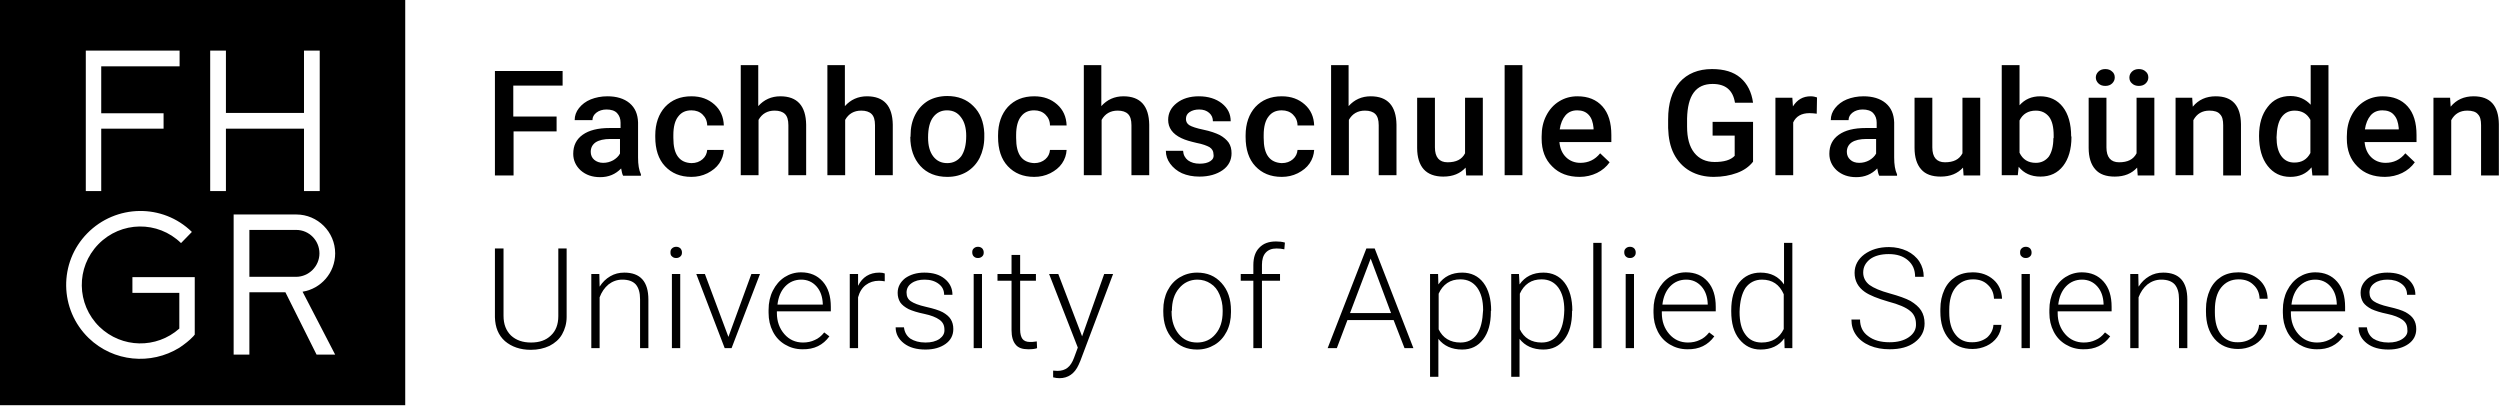
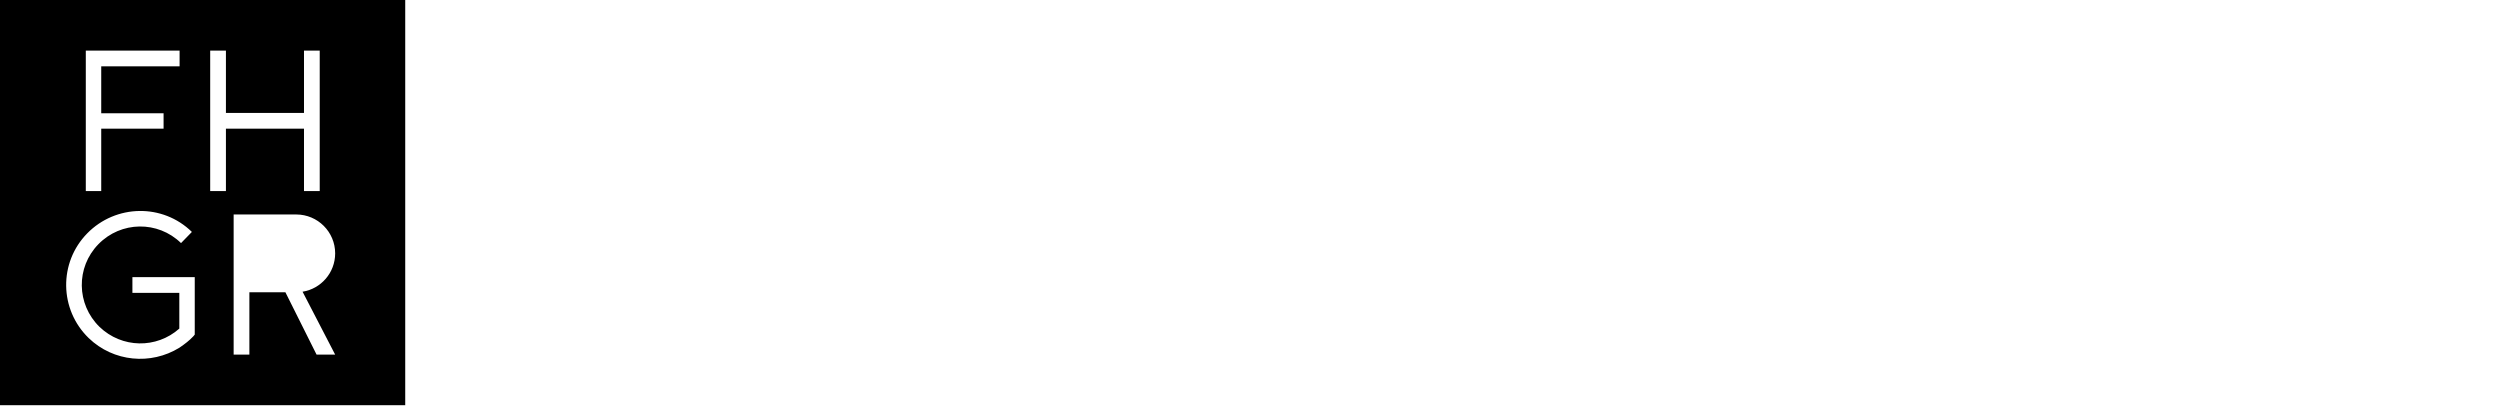
<svg xmlns="http://www.w3.org/2000/svg" width="197px" height="32px" viewBox="0 0 197 32" version="1.1">
  <title>fhgr-logo</title>
  <desc>Created with Sketch.</desc>
  <g id="Page-1" stroke="none" stroke-width="1" fill="none" fill-rule="evenodd">
    <g id="Artboard" transform="translate(-739, -855)" fill="#000000" fill-rule="nonzero">
      <g id="fhgr-logo" transform="translate(739, 855)">
        <g id="Group" transform="translate(39, 5)">
-           <path d="M150.315,21.704 C150.021,21.903 149.659,21.991 149.207,21.991 C148.71,21.991 148.326,21.881 148.009,21.681 C147.715,21.46 147.557,21.173 147.512,20.796 L146.856,20.796 C146.856,21.305 147.082,21.726 147.512,22.058 C147.941,22.389 148.506,22.544 149.207,22.544 C149.863,22.544 150.383,22.389 150.789,22.102 C151.196,21.814 151.4,21.416 151.4,20.929 C151.4,20.619 151.332,20.376 151.196,20.155 C151.061,19.934 150.835,19.757 150.563,19.602 C150.27,19.447 149.84,19.314 149.252,19.181 C148.665,19.049 148.28,18.894 148.054,18.739 C147.828,18.584 147.715,18.363 147.715,18.053 C147.715,17.743 147.851,17.5 148.1,17.323 C148.371,17.124 148.71,17.035 149.139,17.035 C149.591,17.035 149.953,17.146 150.247,17.367 C150.541,17.588 150.676,17.876 150.676,18.23 L151.332,18.23 C151.332,17.721 151.128,17.301 150.722,16.969 C150.315,16.637 149.795,16.482 149.117,16.482 C148.506,16.482 148.009,16.637 147.602,16.925 C147.218,17.235 147.015,17.611 147.015,18.075 C147.015,18.363 147.082,18.606 147.218,18.827 C147.354,19.027 147.58,19.204 147.874,19.358 C148.167,19.491 148.574,19.624 149.117,19.735 C149.637,19.845 150.043,20 150.315,20.199 C150.586,20.398 150.699,20.642 150.699,20.973 C150.744,21.261 150.609,21.504 150.315,21.704 L150.315,21.704 Z M144.641,17.566 C144.958,17.92 145.116,18.385 145.138,18.938 L145.138,19.004 L141.567,19.004 C141.635,18.407 141.838,17.92 142.177,17.566 C142.516,17.212 142.946,17.035 143.443,17.035 C143.918,17.035 144.325,17.212 144.641,17.566 L144.641,17.566 Z M145.658,21.504 L145.252,21.195 C145.025,21.482 144.777,21.681 144.506,21.792 C144.234,21.925 143.918,21.991 143.579,21.991 C142.991,21.991 142.494,21.77 142.11,21.327 C141.725,20.885 141.522,20.332 141.522,19.668 L141.522,19.535 L145.794,19.535 L145.794,19.181 C145.794,18.341 145.591,17.677 145.161,17.19 C144.732,16.704 144.167,16.46 143.443,16.46 C142.969,16.46 142.539,16.593 142.155,16.836 C141.748,17.102 141.454,17.456 141.228,17.898 C141.002,18.341 140.889,18.85 140.889,19.425 L140.889,19.646 C140.889,20.199 141.002,20.686 141.228,21.128 C141.454,21.571 141.771,21.903 142.177,22.146 C142.584,22.389 143.036,22.522 143.556,22.522 C144.46,22.544 145.161,22.19 145.658,21.504 L145.658,21.504 Z M136.029,21.372 C135.69,20.951 135.532,20.376 135.532,19.624 L135.532,19.425 C135.532,18.673 135.69,18.075 136.029,17.655 C136.368,17.235 136.82,17.013 137.408,17.013 C137.883,17.013 138.267,17.146 138.561,17.434 C138.877,17.721 139.035,18.075 139.058,18.54 L139.691,18.54 C139.668,17.92 139.442,17.412 139.013,17.035 C138.583,16.659 138.041,16.46 137.385,16.46 C136.866,16.46 136.413,16.571 136.029,16.814 C135.645,17.058 135.351,17.389 135.148,17.832 C134.944,18.274 134.831,18.783 134.831,19.358 L134.831,19.558 C134.831,20.465 135.057,21.173 135.509,21.704 C135.961,22.235 136.594,22.5 137.363,22.5 C137.77,22.5 138.131,22.412 138.47,22.257 C138.809,22.102 139.103,21.858 139.307,21.571 C139.51,21.283 139.623,20.951 139.646,20.597 L139.013,20.597 C138.99,20.996 138.809,21.327 138.516,21.593 C138.199,21.836 137.815,21.969 137.363,21.969 C136.82,21.991 136.368,21.792 136.029,21.372 L136.029,21.372 Z M128.864,16.593 L128.864,22.434 L129.519,22.434 L129.519,18.429 C129.678,18.009 129.904,17.677 130.22,17.412 C130.536,17.168 130.898,17.035 131.305,17.035 C131.802,17.035 132.141,17.168 132.367,17.412 C132.593,17.677 132.706,18.053 132.706,18.584 L132.706,22.434 L133.362,22.434 L133.362,18.606 C133.362,17.898 133.204,17.367 132.887,17.013 C132.571,16.659 132.096,16.482 131.463,16.482 C131.056,16.482 130.695,16.571 130.356,16.77 C130.017,16.969 129.745,17.235 129.519,17.588 L129.497,16.593 L128.864,16.593 Z M126.264,17.566 C126.581,17.92 126.739,18.385 126.762,18.938 L126.762,19.004 L123.19,19.004 C123.258,18.407 123.462,17.92 123.801,17.566 C124.14,17.212 124.569,17.035 125.066,17.035 C125.541,17.035 125.948,17.212 126.264,17.566 L126.264,17.566 Z M127.282,21.504 L126.875,21.195 C126.649,21.482 126.4,21.681 126.129,21.792 C125.858,21.925 125.541,21.991 125.202,21.991 C124.614,21.991 124.117,21.77 123.733,21.327 C123.348,20.885 123.145,20.332 123.145,19.668 L123.145,19.535 L127.395,19.535 L127.395,19.181 C127.395,18.341 127.191,17.677 126.762,17.19 C126.332,16.704 125.767,16.46 125.044,16.46 C124.569,16.46 124.14,16.593 123.755,16.836 C123.348,17.102 123.055,17.456 122.829,17.898 C122.603,18.341 122.49,18.85 122.49,19.425 L122.49,19.646 C122.49,20.199 122.603,20.686 122.829,21.128 C123.055,21.571 123.371,21.903 123.778,22.146 C124.185,22.389 124.637,22.522 125.157,22.522 C126.084,22.544 126.784,22.19 127.282,21.504 L127.282,21.504 Z M120.297,15.199 C120.387,15.288 120.478,15.332 120.636,15.332 C120.772,15.332 120.885,15.288 120.975,15.199 C121.066,15.111 121.088,15.022 121.088,14.889 C121.088,14.757 121.043,14.668 120.975,14.58 C120.885,14.491 120.772,14.447 120.636,14.447 C120.5,14.447 120.387,14.491 120.297,14.58 C120.207,14.668 120.184,14.757 120.184,14.889 C120.184,15.022 120.207,15.133 120.297,15.199 L120.297,15.199 Z M120.953,16.593 L120.297,16.593 L120.297,22.434 L120.953,22.434 L120.953,16.593 Z M115.098,21.372 C114.759,20.951 114.601,20.376 114.601,19.624 L114.601,19.425 C114.601,18.673 114.759,18.075 115.098,17.655 C115.437,17.235 115.889,17.013 116.477,17.013 C116.952,17.013 117.336,17.146 117.63,17.434 C117.946,17.721 118.104,18.075 118.127,18.54 L118.76,18.54 C118.737,17.92 118.511,17.412 118.082,17.035 C117.652,16.659 117.11,16.46 116.454,16.46 C115.934,16.46 115.482,16.571 115.098,16.814 C114.714,17.058 114.42,17.389 114.217,17.832 C114.013,18.274 113.9,18.783 113.9,19.358 L113.9,19.558 C113.9,20.465 114.126,21.173 114.578,21.704 C115.03,22.235 115.663,22.5 116.432,22.5 C116.839,22.5 117.2,22.412 117.539,22.257 C117.878,22.102 118.172,21.858 118.376,21.571 C118.579,21.283 118.692,20.951 118.715,20.597 L118.082,20.597 C118.059,20.996 117.878,21.327 117.585,21.593 C117.268,21.836 116.884,21.969 116.432,21.969 C115.889,21.991 115.415,21.792 115.098,21.372 L115.098,21.372 Z M111.414,21.571 C111.029,21.836 110.532,21.969 109.899,21.969 C109.199,21.969 108.633,21.814 108.204,21.482 C107.775,21.173 107.571,20.73 107.571,20.177 L106.893,20.177 C106.893,20.642 107.006,21.04 107.255,21.394 C107.503,21.748 107.865,22.035 108.34,22.235 C108.814,22.434 109.334,22.522 109.899,22.522 C110.736,22.522 111.391,22.345 111.888,21.969 C112.386,21.593 112.657,21.106 112.657,20.487 C112.657,20.088 112.567,19.757 112.386,19.469 C112.205,19.181 111.911,18.938 111.549,18.717 C111.188,18.518 110.623,18.319 109.899,18.119 C109.176,17.92 108.656,17.699 108.317,17.456 C108.001,17.212 107.82,16.881 107.82,16.482 C107.82,16.04 108.001,15.708 108.362,15.42 C108.724,15.155 109.221,15.022 109.831,15.022 C110.464,15.022 110.962,15.177 111.346,15.509 C111.73,15.841 111.911,16.261 111.911,16.814 L112.589,16.814 C112.589,16.372 112.476,15.973 112.25,15.619 C112.024,15.265 111.685,14.978 111.278,14.779 C110.849,14.58 110.374,14.469 109.854,14.469 C109.063,14.469 108.43,14.668 107.91,15.044 C107.413,15.42 107.142,15.907 107.142,16.504 C107.142,17.124 107.413,17.633 107.955,18.009 C108.34,18.274 108.95,18.518 109.786,18.761 C110.623,18.982 111.188,19.226 111.504,19.491 C111.821,19.735 111.979,20.088 111.979,20.531 C112.001,20.951 111.798,21.305 111.414,21.571 L111.414,21.571 Z M98.552,17.677 C98.869,17.257 99.298,17.035 99.841,17.035 C100.654,17.035 101.219,17.412 101.559,18.186 L101.559,20.929 C101.219,21.637 100.632,21.991 99.818,21.991 C99.253,21.991 98.823,21.77 98.53,21.35 C98.213,20.929 98.078,20.332 98.078,19.58 C98.1,18.739 98.258,18.119 98.552,17.677 L98.552,17.677 Z M97.422,19.535 C97.422,20.465 97.625,21.195 98.055,21.726 C98.484,22.257 99.027,22.544 99.728,22.544 C100.541,22.544 101.174,22.257 101.604,21.659 L101.626,22.434 L102.237,22.434 L102.237,14.137 L101.581,14.137 L101.581,17.412 C101.152,16.792 100.541,16.482 99.728,16.482 C99.027,16.482 98.462,16.748 98.032,17.279 C97.625,17.81 97.422,18.54 97.422,19.447 L97.422,19.535 L97.422,19.535 Z M95.071,17.566 C95.388,17.92 95.546,18.385 95.569,18.938 L95.569,19.004 L91.997,19.004 C92.065,18.407 92.268,17.92 92.607,17.566 C92.946,17.212 93.376,17.035 93.873,17.035 C94.348,17.035 94.755,17.212 95.071,17.566 L95.071,17.566 Z M96.088,21.504 L95.682,21.195 C95.456,21.482 95.207,21.681 94.936,21.792 C94.664,21.925 94.348,21.991 94.009,21.991 C93.421,21.991 92.924,21.77 92.54,21.327 C92.155,20.885 91.952,20.332 91.952,19.668 L91.952,19.535 L96.201,19.535 L96.201,19.181 C96.201,18.341 95.998,17.677 95.569,17.19 C95.139,16.704 94.574,16.46 93.851,16.46 C93.376,16.46 92.946,16.593 92.562,16.836 C92.155,17.102 91.862,17.456 91.635,17.898 C91.409,18.341 91.296,18.85 91.296,19.425 L91.296,19.646 C91.296,20.199 91.409,20.686 91.635,21.128 C91.862,21.571 92.178,21.903 92.585,22.146 C92.992,22.389 93.444,22.522 93.964,22.522 C94.89,22.544 95.591,22.19 96.088,21.504 L96.088,21.504 Z M89.104,15.199 C89.194,15.288 89.285,15.332 89.443,15.332 C89.601,15.332 89.692,15.288 89.782,15.199 C89.872,15.111 89.895,15.022 89.895,14.889 C89.895,14.757 89.85,14.668 89.782,14.58 C89.692,14.491 89.579,14.447 89.443,14.447 C89.307,14.447 89.194,14.491 89.104,14.58 C89.013,14.668 88.991,14.757 88.991,14.889 C88.991,15.022 89.036,15.133 89.104,15.199 L89.104,15.199 Z M89.759,16.593 L89.104,16.593 L89.104,22.434 L89.759,22.434 L89.759,16.593 Z M87.205,14.137 L86.55,14.137 L86.55,22.434 L87.205,22.434 L87.205,14.137 Z M83.769,21.35 C83.453,21.792 83.023,21.991 82.481,21.991 C82.074,21.991 81.735,21.903 81.441,21.726 C81.147,21.549 80.921,21.283 80.763,20.951 L80.763,18.142 C80.921,17.788 81.147,17.5 81.441,17.301 C81.735,17.102 82.074,17.013 82.481,17.013 C83.046,17.013 83.476,17.235 83.792,17.655 C84.108,18.097 84.267,18.673 84.267,19.425 C84.244,20.288 84.086,20.907 83.769,21.35 L83.769,21.35 Z M84.9,19.491 C84.9,18.562 84.696,17.81 84.289,17.279 C83.882,16.748 83.317,16.482 82.617,16.482 C81.803,16.482 81.17,16.792 80.74,17.412 L80.695,16.593 L80.085,16.593 L80.085,24.69 L80.74,24.69 L80.74,21.704 C81.17,22.257 81.803,22.544 82.617,22.544 C83.317,22.544 83.86,22.279 84.267,21.748 C84.674,21.217 84.877,20.487 84.877,19.58 L84.877,19.491 L84.9,19.491 Z M77.373,21.35 C77.056,21.792 76.627,21.991 76.084,21.991 C75.677,21.991 75.338,21.903 75.044,21.726 C74.751,21.549 74.524,21.283 74.366,20.951 L74.366,18.142 C74.524,17.788 74.751,17.5 75.044,17.301 C75.338,17.102 75.677,17.013 76.084,17.013 C76.649,17.013 77.079,17.235 77.395,17.655 C77.712,18.097 77.87,18.673 77.87,19.425 C77.825,20.288 77.689,20.907 77.373,21.35 L77.373,21.35 Z M78.503,19.491 C78.503,18.562 78.299,17.81 77.892,17.279 C77.486,16.748 76.92,16.482 76.22,16.482 C75.406,16.482 74.773,16.792 74.344,17.412 L74.321,16.593 L73.688,16.593 L73.688,24.69 L74.344,24.69 L74.344,21.704 C74.773,22.257 75.406,22.544 76.22,22.544 C76.92,22.544 77.463,22.279 77.87,21.748 C78.277,21.217 78.48,20.487 78.48,19.58 L78.48,19.491 L78.503,19.491 Z M69.009,15.376 L70.614,19.668 L67.382,19.668 L69.009,15.376 Z M71.676,22.434 L72.377,22.434 L69.326,14.58 L68.67,14.58 L65.619,22.434 L66.342,22.434 L67.178,20.221 L70.817,20.221 L71.676,22.434 Z M60.442,22.434 L60.442,17.124 L61.866,17.124 L61.866,16.593 L60.442,16.593 L60.442,15.863 C60.442,15.465 60.533,15.133 60.736,14.912 C60.94,14.69 61.211,14.58 61.595,14.58 C61.821,14.58 62.002,14.602 62.205,14.646 L62.251,14.115 C62.025,14.049 61.799,14.027 61.55,14.027 C60.985,14.027 60.555,14.181 60.239,14.513 C59.922,14.823 59.764,15.288 59.764,15.885 L59.764,16.593 L58.77,16.593 L58.77,17.124 L59.764,17.124 L59.764,22.434 L60.442,22.434 Z M53.345,19.491 C53.345,18.761 53.526,18.164 53.91,17.721 C54.272,17.279 54.769,17.035 55.357,17.035 C55.741,17.035 56.102,17.146 56.396,17.345 C56.713,17.544 56.939,17.832 57.097,18.208 C57.255,18.584 57.346,18.982 57.346,19.425 L57.346,19.558 C57.346,20.288 57.165,20.885 56.781,21.327 C56.419,21.77 55.922,21.991 55.334,21.991 C54.724,21.991 54.249,21.77 53.887,21.327 C53.526,20.885 53.322,20.31 53.322,19.602 L53.322,19.491 L53.345,19.491 Z M52.667,19.558 C52.667,20.465 52.915,21.173 53.413,21.726 C53.91,22.279 54.543,22.544 55.334,22.544 C55.854,22.544 56.306,22.412 56.713,22.168 C57.12,21.925 57.436,21.571 57.662,21.128 C57.888,20.686 58.001,20.177 58.001,19.602 L58.001,19.469 C58.001,18.562 57.753,17.854 57.255,17.301 C56.758,16.748 56.125,16.482 55.334,16.482 C54.814,16.482 54.362,16.615 53.955,16.858 C53.548,17.102 53.232,17.456 53.006,17.898 C52.78,18.341 52.667,18.85 52.667,19.425 L52.667,19.558 Z M44.394,16.593 L43.67,16.593 L45.931,22.389 L45.637,23.186 C45.501,23.562 45.32,23.827 45.117,23.982 C44.914,24.137 44.665,24.226 44.326,24.226 L43.987,24.204 L43.987,24.735 C44.168,24.779 44.326,24.801 44.484,24.801 C45.162,24.801 45.682,24.447 45.999,23.739 L46.134,23.429 L48.711,16.593 L48.01,16.593 L46.27,21.504 L44.394,16.593 Z M40.709,15.088 L40.709,16.593 L39.602,16.593 L39.602,17.124 L40.709,17.124 L40.709,21.018 C40.709,21.527 40.822,21.903 41.026,22.146 C41.229,22.412 41.568,22.522 42.02,22.522 C42.314,22.522 42.563,22.5 42.721,22.434 L42.698,21.903 C42.45,21.947 42.269,21.947 42.156,21.947 C41.885,21.947 41.681,21.858 41.568,21.704 C41.455,21.549 41.387,21.305 41.387,20.973 L41.387,17.124 L42.631,17.124 L42.631,16.593 L41.387,16.593 L41.387,15.088 L40.709,15.088 Z M37.726,15.199 C37.816,15.288 37.906,15.332 38.065,15.332 C38.2,15.332 38.313,15.288 38.404,15.199 C38.494,15.111 38.517,15.022 38.517,14.889 C38.517,14.757 38.472,14.668 38.404,14.58 C38.313,14.491 38.2,14.447 38.065,14.447 C37.929,14.447 37.816,14.491 37.726,14.58 C37.635,14.668 37.613,14.757 37.613,14.889 C37.613,15.022 37.658,15.133 37.726,15.199 L37.726,15.199 Z M38.381,16.593 L37.726,16.593 L37.726,22.434 L38.381,22.434 L38.381,16.593 Z M35.036,21.704 C34.742,21.903 34.38,21.991 33.928,21.991 C33.431,21.991 33.047,21.881 32.73,21.681 C32.436,21.46 32.278,21.173 32.233,20.796 L31.577,20.796 C31.577,21.305 31.803,21.726 32.233,22.058 C32.662,22.389 33.227,22.544 33.928,22.544 C34.584,22.544 35.104,22.389 35.51,22.102 C35.917,21.814 36.121,21.416 36.121,20.929 C36.121,20.619 36.053,20.376 35.917,20.155 C35.782,19.934 35.556,19.757 35.284,19.602 C34.991,19.447 34.561,19.314 33.973,19.181 C33.386,19.049 33.001,18.894 32.775,18.739 C32.549,18.584 32.436,18.363 32.436,18.053 C32.436,17.743 32.572,17.5 32.821,17.323 C33.092,17.124 33.431,17.035 33.86,17.035 C34.312,17.035 34.674,17.146 34.968,17.367 C35.262,17.588 35.397,17.876 35.397,18.23 L36.053,18.23 C36.053,17.721 35.849,17.301 35.443,16.969 C35.036,16.637 34.516,16.482 33.838,16.482 C33.227,16.482 32.73,16.637 32.323,16.925 C31.939,17.235 31.736,17.611 31.736,18.075 C31.736,18.363 31.803,18.606 31.939,18.827 C32.075,19.027 32.301,19.204 32.595,19.358 C32.888,19.491 33.295,19.624 33.838,19.735 C34.358,19.845 34.765,20 35.036,20.199 C35.307,20.398 35.42,20.642 35.42,20.973 C35.443,21.261 35.307,21.504 35.036,21.704 L35.036,21.704 Z M30.718,16.549 C30.605,16.504 30.47,16.482 30.289,16.482 C29.52,16.482 28.955,16.836 28.616,17.522 L28.616,16.593 L27.961,16.593 L27.961,22.434 L28.616,22.434 L28.616,18.429 C28.729,18.009 28.933,17.677 29.227,17.456 C29.52,17.235 29.86,17.124 30.266,17.124 C30.425,17.124 30.583,17.146 30.718,17.168 L30.718,16.549 Z M25.339,17.566 C25.655,17.92 25.813,18.385 25.836,18.938 L25.836,19.004 L22.265,19.004 C22.332,18.407 22.536,17.92 22.875,17.566 C23.214,17.212 23.643,17.035 24.141,17.035 C24.615,17.035 25.022,17.212 25.339,17.566 L25.339,17.566 Z M26.356,21.504 L25.949,21.195 C25.723,21.482 25.474,21.681 25.203,21.792 C24.932,21.925 24.615,21.991 24.276,21.991 C23.689,21.991 23.191,21.77 22.807,21.327 C22.423,20.885 22.219,20.332 22.219,19.668 L22.219,19.535 L26.469,19.535 L26.469,19.181 C26.469,18.341 26.266,17.677 25.836,17.19 C25.407,16.704 24.841,16.46 24.118,16.46 C23.643,16.46 23.214,16.593 22.83,16.836 C22.423,17.102 22.129,17.456 21.903,17.898 C21.677,18.341 21.564,18.85 21.564,19.425 L21.564,19.646 C21.564,20.199 21.677,20.686 21.903,21.128 C22.129,21.571 22.445,21.903 22.852,22.146 C23.259,22.389 23.711,22.522 24.231,22.522 C25.158,22.544 25.859,22.19 26.356,21.504 L26.356,21.504 Z M16.546,16.593 L15.868,16.593 L18.106,22.434 L18.648,22.434 L20.886,16.593 L20.208,16.593 L18.399,21.549 L16.546,16.593 Z M13.946,15.199 C14.037,15.288 14.127,15.332 14.286,15.332 C14.421,15.332 14.534,15.288 14.625,15.199 C14.715,15.111 14.738,15.022 14.738,14.889 C14.738,14.757 14.692,14.668 14.625,14.58 C14.534,14.491 14.421,14.447 14.286,14.447 C14.15,14.447 14.037,14.491 13.946,14.58 C13.856,14.668 13.833,14.757 13.833,14.889 C13.833,15.022 13.856,15.133 13.946,15.199 L13.946,15.199 Z M14.602,16.593 L13.946,16.593 L13.946,22.434 L14.602,22.434 L14.602,16.593 Z M7.595,16.593 L7.595,22.434 L8.25,22.434 L8.25,18.429 C8.409,18.009 8.635,17.677 8.951,17.412 C9.268,17.168 9.629,17.035 10.036,17.035 C10.533,17.035 10.872,17.168 11.098,17.412 C11.324,17.677 11.437,18.053 11.437,18.584 L11.437,22.434 L12.093,22.434 L12.093,18.606 C12.093,17.898 11.935,17.367 11.618,17.013 C11.302,16.659 10.827,16.482 10.194,16.482 C9.787,16.482 9.426,16.571 9.087,16.77 C8.748,16.969 8.476,17.235 8.25,17.588 L8.228,16.593 L7.595,16.593 Z M4.995,14.58 L4.995,19.912 C4.995,20.575 4.792,21.084 4.408,21.438 C4.023,21.814 3.504,21.991 2.848,21.991 C2.193,21.991 1.673,21.814 1.266,21.438 C0.882,21.062 0.678,20.553 0.678,19.889 L0.678,14.58 L0,14.58 L0,20 C0.023,20.796 0.271,21.416 0.791,21.881 C1.311,22.323 1.989,22.566 2.825,22.566 C3.391,22.566 3.865,22.456 4.295,22.257 C4.724,22.035 5.063,21.748 5.289,21.35 C5.515,20.951 5.651,20.487 5.651,19.978 L5.651,14.58 L4.995,14.58 Z" id="Shape" />
-           <path d="M152.756,2.699 L152.756,8.805 L154.157,8.805 L154.157,4.469 C154.429,3.96 154.858,3.717 155.423,3.717 C155.807,3.717 156.101,3.805 156.26,4.004 C156.44,4.181 156.508,4.469 156.508,4.867 L156.508,8.827 L157.91,8.827 L157.91,4.779 C157.887,3.319 157.231,2.588 155.92,2.588 C155.175,2.588 154.564,2.854 154.112,3.407 L154.067,2.699 L152.756,2.699 Z M149.637,4.049 C149.863,4.292 149.976,4.624 150.021,5.088 L150.021,5.199 L147.354,5.199 C147.421,4.735 147.58,4.358 147.806,4.093 C148.032,3.827 148.348,3.695 148.732,3.695 C149.117,3.695 149.433,3.805 149.637,4.049 L149.637,4.049 Z M150.292,8.628 C150.699,8.429 151.038,8.142 151.287,7.788 L150.541,7.08 C150.134,7.588 149.614,7.832 148.981,7.832 C148.529,7.832 148.145,7.677 147.851,7.389 C147.557,7.102 147.376,6.704 147.331,6.195 L151.422,6.195 L151.422,5.642 C151.422,4.668 151.196,3.916 150.722,3.385 C150.247,2.854 149.591,2.588 148.755,2.588 C148.213,2.588 147.738,2.721 147.308,2.987 C146.879,3.252 146.54,3.628 146.291,4.115 C146.043,4.602 145.93,5.133 145.93,5.752 L145.93,5.929 C145.93,6.836 146.201,7.566 146.766,8.119 C147.308,8.673 148.032,8.938 148.936,8.938 C149.411,8.938 149.885,8.827 150.292,8.628 L150.292,8.628 Z M140.776,4.248 C141.025,3.894 141.364,3.717 141.816,3.717 C142.381,3.717 142.81,3.96 143.059,4.447 L143.059,7.058 C142.788,7.566 142.381,7.81 141.793,7.81 C141.341,7.81 141.002,7.633 140.753,7.279 C140.505,6.925 140.392,6.438 140.392,5.819 C140.414,5.133 140.527,4.602 140.776,4.248 L140.776,4.248 Z M139.691,8.075 C140.143,8.65 140.731,8.938 141.477,8.938 C142.177,8.938 142.742,8.695 143.149,8.186 L143.217,8.827 L144.483,8.827 L144.483,0.133 L143.082,0.133 L143.082,3.252 C142.675,2.81 142.132,2.566 141.477,2.566 C140.731,2.566 140.12,2.854 139.691,3.429 C139.239,4.004 139.013,4.757 139.013,5.708 C139.013,6.704 139.239,7.5 139.691,8.075 L139.691,8.075 Z M132.435,2.699 L132.435,8.805 L133.837,8.805 L133.837,4.469 C134.108,3.96 134.537,3.717 135.102,3.717 C135.487,3.717 135.781,3.805 135.939,4.004 C136.12,4.181 136.187,4.469 136.187,4.867 L136.187,8.827 L137.589,8.827 L137.589,4.779 C137.566,3.319 136.911,2.588 135.6,2.588 C134.854,2.588 134.243,2.854 133.791,3.407 L133.746,2.699 L132.435,2.699 Z M128.999,1.571 C129.135,1.704 129.316,1.77 129.542,1.77 C129.768,1.77 129.949,1.704 130.084,1.571 C130.22,1.438 130.288,1.283 130.288,1.106 C130.288,0.907 130.22,0.752 130.084,0.642 C129.949,0.509 129.768,0.442 129.542,0.442 C129.316,0.442 129.135,0.509 128.999,0.642 C128.864,0.774 128.796,0.929 128.796,1.106 C128.796,1.305 128.864,1.46 128.999,1.571 L128.999,1.571 Z M126.355,1.571 C126.49,1.704 126.671,1.77 126.897,1.77 C127.123,1.77 127.304,1.704 127.44,1.571 C127.575,1.438 127.643,1.283 127.643,1.106 C127.643,0.907 127.575,0.752 127.44,0.642 C127.304,0.509 127.123,0.442 126.897,0.442 C126.671,0.442 126.49,0.509 126.355,0.642 C126.219,0.774 126.151,0.929 126.151,1.106 C126.151,1.283 126.219,1.438 126.355,1.571 L126.355,1.571 Z M129.452,8.827 L130.763,8.827 L130.763,2.699 L129.361,2.699 L129.361,7.08 C129.112,7.566 128.66,7.788 127.982,7.788 C127.327,7.788 126.988,7.389 126.988,6.615 L126.988,2.699 L125.586,2.699 L125.586,6.659 C125.586,7.389 125.767,7.965 126.106,8.341 C126.445,8.739 126.965,8.916 127.643,8.916 C128.412,8.916 128.977,8.673 129.406,8.208 L129.452,8.827 Z M122.806,5.885 C122.806,6.527 122.67,7.013 122.444,7.345 C122.196,7.655 121.857,7.832 121.427,7.832 C120.817,7.832 120.387,7.566 120.139,7.035 L120.139,4.491 C120.387,3.982 120.817,3.717 121.427,3.717 C121.879,3.717 122.218,3.894 122.467,4.204 C122.716,4.535 122.829,5.022 122.829,5.686 L122.829,5.885 L122.806,5.885 Z M124.207,5.752 C124.207,4.757 123.981,3.982 123.552,3.429 C123.122,2.876 122.512,2.588 121.766,2.588 C121.088,2.588 120.546,2.832 120.139,3.296 L120.139,0.133 L118.737,0.133 L118.737,8.805 L120.003,8.805 L120.071,8.142 C120.478,8.65 121.043,8.916 121.789,8.916 C122.557,8.916 123.145,8.628 123.575,8.075 C124.004,7.522 124.23,6.748 124.23,5.819 L124.23,5.752 L124.207,5.752 Z M115.731,8.827 L117.042,8.827 L117.042,2.699 L115.641,2.699 L115.641,7.08 C115.392,7.566 114.94,7.788 114.262,7.788 C113.606,7.788 113.267,7.389 113.267,6.615 L113.267,2.699 L111.866,2.699 L111.866,6.659 C111.866,7.389 112.047,7.965 112.386,8.341 C112.725,8.739 113.245,8.916 113.923,8.916 C114.691,8.916 115.256,8.673 115.686,8.208 L115.731,8.827 Z M106.803,7.588 C106.622,7.434 106.531,7.212 106.531,6.969 C106.531,6.637 106.667,6.394 106.916,6.217 C107.187,6.04 107.571,5.951 108.091,5.951 L108.837,5.951 L108.837,7.102 C108.724,7.323 108.52,7.5 108.294,7.633 C108.046,7.765 107.797,7.832 107.503,7.832 C107.209,7.832 106.961,7.743 106.803,7.588 L106.803,7.588 Z M110.487,8.827 L110.487,8.739 C110.329,8.407 110.261,7.965 110.261,7.412 L110.261,4.646 C110.238,4.004 110.035,3.496 109.583,3.119 C109.153,2.765 108.566,2.588 107.842,2.588 C107.368,2.588 106.916,2.677 106.531,2.832 C106.147,2.987 105.831,3.23 105.605,3.518 C105.379,3.805 105.266,4.115 105.266,4.469 L106.667,4.469 C106.667,4.226 106.78,4.027 106.983,3.872 C107.187,3.717 107.458,3.628 107.775,3.628 C108.136,3.628 108.43,3.717 108.611,3.916 C108.792,4.115 108.882,4.358 108.882,4.668 L108.882,5.088 L108.023,5.088 C107.096,5.088 106.396,5.265 105.898,5.619 C105.401,5.973 105.153,6.46 105.153,7.124 C105.153,7.633 105.356,8.075 105.74,8.429 C106.147,8.783 106.644,8.96 107.277,8.96 C107.933,8.96 108.475,8.739 108.927,8.274 C108.973,8.54 109.018,8.739 109.086,8.85 L110.487,8.85 L110.487,8.827 Z M104.181,2.677 C104.045,2.633 103.887,2.588 103.683,2.588 C103.073,2.588 102.621,2.854 102.282,3.385 L102.237,2.699 L100.903,2.699 L100.903,8.805 L102.304,8.805 L102.304,4.646 C102.53,4.159 102.96,3.916 103.593,3.916 C103.796,3.916 103.977,3.938 104.158,3.96 L104.181,2.677 Z M99.14,4.602 L95.953,4.602 L95.953,5.686 L97.693,5.686 L97.693,7.279 C97.377,7.611 96.857,7.765 96.111,7.765 C95.433,7.765 94.89,7.522 94.506,7.035 C94.122,6.549 93.941,5.863 93.941,4.978 L93.941,4.336 C93.964,3.451 94.122,2.765 94.461,2.301 C94.8,1.836 95.297,1.615 95.953,1.615 C96.97,1.615 97.558,2.102 97.716,3.097 L99.14,3.097 C99.027,2.257 98.688,1.593 98.145,1.128 C97.603,0.664 96.857,0.442 95.908,0.442 C94.823,0.442 93.964,0.796 93.353,1.482 C92.743,2.19 92.449,3.142 92.449,4.403 L92.449,5.088 C92.472,5.863 92.607,6.549 92.901,7.124 C93.195,7.699 93.625,8.164 94.167,8.473 C94.71,8.783 95.342,8.938 96.043,8.938 C96.721,8.938 97.332,8.827 97.874,8.628 C98.417,8.429 98.823,8.142 99.14,7.743 L99.14,4.602 Z M86.188,4.049 C86.414,4.292 86.527,4.624 86.572,5.088 L86.572,5.199 L83.905,5.199 C83.973,4.735 84.131,4.358 84.357,4.093 C84.583,3.827 84.9,3.695 85.284,3.695 C85.668,3.695 85.962,3.805 86.188,4.049 L86.188,4.049 Z M86.843,8.628 C87.25,8.429 87.589,8.142 87.838,7.788 L87.092,7.08 C86.685,7.588 86.165,7.832 85.532,7.832 C85.08,7.832 84.696,7.677 84.402,7.389 C84.108,7.102 83.928,6.704 83.882,6.195 L87.974,6.195 L87.974,5.642 C87.974,4.668 87.748,3.916 87.273,3.385 C86.798,2.854 86.143,2.588 85.306,2.588 C84.764,2.588 84.289,2.721 83.86,2.987 C83.43,3.252 83.091,3.628 82.843,4.115 C82.594,4.602 82.481,5.133 82.481,5.752 L82.481,5.929 C82.481,6.836 82.752,7.566 83.317,8.119 C83.86,8.673 84.583,8.938 85.487,8.938 C85.962,8.938 86.437,8.827 86.843,8.628 L86.843,8.628 Z M80.967,0.133 L79.565,0.133 L79.565,8.805 L80.967,8.805 L80.967,0.133 Z M76.536,8.827 L77.847,8.827 L77.847,2.699 L76.446,2.699 L76.446,7.08 C76.197,7.566 75.745,7.788 75.067,7.788 C74.411,7.788 74.072,7.389 74.072,6.615 L74.072,2.699 L72.671,2.699 L72.671,6.659 C72.671,7.389 72.852,7.965 73.191,8.341 C73.53,8.717 74.05,8.916 74.728,8.916 C75.496,8.916 76.062,8.673 76.491,8.208 L76.536,8.827 Z M67.291,0.133 L65.89,0.133 L65.89,8.805 L67.291,8.805 L67.291,4.447 C67.563,3.96 67.992,3.717 68.557,3.717 C68.919,3.717 69.19,3.805 69.371,3.982 C69.552,4.159 69.642,4.447 69.642,4.867 L69.642,8.805 L71.043,8.805 L71.043,4.823 C71.021,3.341 70.343,2.588 69.009,2.588 C68.308,2.588 67.721,2.854 67.269,3.363 L67.269,0.133 L67.291,0.133 Z M60.94,7.345 C60.691,7.013 60.578,6.527 60.578,5.863 L60.578,5.642 C60.578,4.978 60.714,4.491 60.962,4.181 C61.211,3.85 61.55,3.695 62.002,3.695 C62.364,3.695 62.658,3.805 62.884,4.027 C63.11,4.248 63.245,4.535 63.245,4.889 L64.556,4.889 C64.534,4.204 64.285,3.65 63.81,3.23 C63.336,2.81 62.748,2.588 62.002,2.588 C61.12,2.588 60.442,2.876 59.922,3.429 C59.425,3.982 59.154,4.735 59.154,5.664 L59.154,5.796 C59.154,6.77 59.403,7.544 59.922,8.097 C60.442,8.65 61.12,8.938 62.002,8.938 C62.454,8.938 62.861,8.85 63.268,8.65 C63.652,8.451 63.969,8.208 64.195,7.876 C64.421,7.544 64.534,7.19 64.556,6.814 L63.245,6.814 C63.223,7.102 63.11,7.345 62.884,7.544 C62.658,7.743 62.364,7.854 62.002,7.854 C61.55,7.832 61.188,7.677 60.94,7.345 L60.94,7.345 Z M56.374,7.699 C56.17,7.832 55.899,7.898 55.537,7.898 C55.153,7.898 54.859,7.81 54.611,7.633 C54.385,7.456 54.249,7.212 54.226,6.881 L52.87,6.881 C52.87,7.257 52.983,7.588 53.209,7.898 C53.435,8.208 53.752,8.473 54.136,8.65 C54.543,8.827 54.995,8.916 55.515,8.916 C56.261,8.916 56.871,8.739 57.346,8.407 C57.82,8.075 58.046,7.611 58.046,7.08 C58.046,6.748 57.979,6.482 57.82,6.239 C57.662,6.018 57.436,5.819 57.12,5.642 C56.803,5.487 56.374,5.332 55.831,5.221 C55.289,5.111 54.904,4.978 54.724,4.867 C54.543,4.757 54.452,4.58 54.452,4.381 C54.452,4.137 54.543,3.96 54.746,3.827 C54.95,3.695 55.198,3.628 55.492,3.628 C55.831,3.628 56.08,3.717 56.283,3.894 C56.487,4.071 56.577,4.292 56.577,4.558 L57.979,4.558 C57.979,3.982 57.753,3.518 57.278,3.142 C56.826,2.788 56.215,2.588 55.47,2.588 C54.769,2.588 54.181,2.765 53.729,3.119 C53.277,3.473 53.051,3.916 53.051,4.447 C53.051,5.066 53.39,5.553 54.091,5.885 C54.407,6.04 54.814,6.15 55.289,6.261 C55.763,6.35 56.102,6.482 56.306,6.593 C56.509,6.726 56.622,6.903 56.622,7.146 C56.668,7.389 56.577,7.566 56.374,7.699 L56.374,7.699 Z M47.807,0.133 L46.405,0.133 L46.405,8.805 L47.807,8.805 L47.807,4.447 C48.078,3.96 48.508,3.717 49.073,3.717 C49.434,3.717 49.706,3.805 49.886,3.982 C50.067,4.159 50.158,4.447 50.158,4.867 L50.158,8.805 L51.559,8.805 L51.559,4.823 C51.536,3.341 50.858,2.588 49.525,2.588 C48.824,2.588 48.236,2.854 47.784,3.363 L47.784,0.133 L47.807,0.133 Z M41.433,7.345 C41.184,7.013 41.071,6.527 41.071,5.863 L41.071,5.642 C41.071,4.978 41.207,4.491 41.455,4.181 C41.704,3.85 42.043,3.695 42.495,3.695 C42.857,3.695 43.151,3.805 43.377,4.027 C43.603,4.248 43.738,4.535 43.738,4.889 L45.049,4.889 C45.027,4.204 44.778,3.65 44.303,3.23 C43.829,2.81 43.241,2.588 42.495,2.588 C41.613,2.588 40.935,2.876 40.415,3.429 C39.918,3.982 39.647,4.735 39.647,5.664 L39.647,5.796 C39.647,6.77 39.896,7.544 40.415,8.097 C40.935,8.65 41.613,8.938 42.495,8.938 C42.947,8.938 43.354,8.85 43.761,8.65 C44.145,8.451 44.462,8.208 44.688,7.876 C44.914,7.544 45.027,7.19 45.049,6.814 L43.738,6.814 C43.716,7.102 43.603,7.345 43.377,7.544 C43.151,7.743 42.857,7.854 42.495,7.854 C42.043,7.832 41.681,7.677 41.433,7.345 L41.433,7.345 Z M34.538,4.226 C34.81,3.872 35.171,3.695 35.623,3.695 C36.098,3.695 36.46,3.872 36.731,4.248 C37.002,4.602 37.138,5.088 37.138,5.708 C37.138,6.416 37.002,6.925 36.754,7.301 C36.482,7.655 36.121,7.854 35.646,7.854 C35.171,7.854 34.81,7.677 34.538,7.323 C34.267,6.969 34.132,6.482 34.132,5.841 C34.132,5.111 34.267,4.58 34.538,4.226 L34.538,4.226 Z M32.73,5.774 C32.73,6.726 33.001,7.5 33.521,8.075 C34.041,8.65 34.765,8.938 35.646,8.938 C36.234,8.938 36.731,8.805 37.183,8.54 C37.613,8.274 37.952,7.92 38.2,7.434 C38.426,6.969 38.562,6.416 38.562,5.819 L38.562,5.487 C38.517,4.602 38.245,3.894 37.703,3.363 C37.183,2.832 36.482,2.566 35.646,2.566 C35.081,2.566 34.561,2.699 34.132,2.942 C33.702,3.208 33.363,3.562 33.114,4.049 C32.866,4.535 32.753,5.066 32.753,5.664 L32.753,5.774 L32.73,5.774 Z M27.599,0.133 L26.198,0.133 L26.198,8.805 L27.599,8.805 L27.599,4.447 C27.87,3.96 28.3,3.717 28.865,3.717 C29.227,3.717 29.498,3.805 29.679,3.982 C29.86,4.159 29.95,4.447 29.95,4.867 L29.95,8.805 L31.351,8.805 L31.351,4.823 C31.329,3.341 30.651,2.588 29.317,2.588 C28.616,2.588 28.029,2.854 27.577,3.363 L27.577,0.133 L27.599,0.133 Z M20.773,0.133 L19.371,0.133 L19.371,8.805 L20.773,8.805 L20.773,4.447 C21.044,3.96 21.474,3.717 22.039,3.717 C22.4,3.717 22.672,3.805 22.852,3.982 C23.033,4.159 23.124,4.447 23.124,4.867 L23.124,8.805 L24.525,8.805 L24.525,4.823 C24.502,3.341 23.824,2.588 22.491,2.588 C21.79,2.588 21.202,2.854 20.75,3.363 L20.75,0.133 L20.773,0.133 Z M14.421,7.345 C14.173,7.013 14.06,6.527 14.06,5.863 L14.06,5.642 C14.06,4.978 14.195,4.491 14.444,4.181 C14.692,3.85 15.031,3.695 15.484,3.695 C15.845,3.695 16.139,3.805 16.365,4.027 C16.591,4.248 16.727,4.535 16.727,4.889 L18.038,4.889 C18.015,4.204 17.767,3.65 17.292,3.23 C16.817,2.81 16.229,2.588 15.484,2.588 C14.602,2.588 13.924,2.876 13.404,3.429 C12.907,3.982 12.635,4.735 12.635,5.664 L12.635,5.796 C12.635,6.77 12.884,7.544 13.404,8.097 C13.924,8.65 14.602,8.938 15.484,8.938 C15.936,8.938 16.342,8.85 16.749,8.65 C17.134,8.451 17.45,8.208 17.676,7.876 C17.902,7.544 18.015,7.19 18.038,6.814 L16.727,6.814 C16.704,7.102 16.591,7.345 16.365,7.544 C16.139,7.743 15.845,7.854 15.484,7.854 C15.009,7.832 14.67,7.677 14.421,7.345 L14.421,7.345 Z M7.821,7.588 C7.64,7.434 7.55,7.212 7.55,6.969 C7.55,6.637 7.685,6.394 7.934,6.217 C8.205,6.04 8.589,5.951 9.109,5.951 L9.855,5.951 L9.855,7.102 C9.742,7.323 9.539,7.5 9.313,7.633 C9.064,7.765 8.815,7.832 8.522,7.832 C8.25,7.832 8.002,7.743 7.821,7.588 L7.821,7.588 Z M11.505,8.827 L11.505,8.739 C11.347,8.407 11.279,7.965 11.279,7.412 L11.279,4.646 C11.257,4.004 11.053,3.496 10.601,3.119 C10.172,2.765 9.584,2.588 8.861,2.588 C8.386,2.588 7.934,2.677 7.55,2.832 C7.165,2.987 6.849,3.23 6.623,3.518 C6.397,3.805 6.284,4.115 6.284,4.469 L7.685,4.469 C7.685,4.226 7.798,4.027 8.002,3.872 C8.205,3.717 8.476,3.628 8.793,3.628 C9.155,3.628 9.448,3.717 9.629,3.916 C9.81,4.115 9.9,4.358 9.9,4.668 L9.9,5.088 L9.041,5.088 C8.115,5.088 7.414,5.265 6.917,5.619 C6.419,5.973 6.171,6.46 6.171,7.124 C6.171,7.633 6.374,8.075 6.759,8.429 C7.165,8.783 7.663,8.96 8.296,8.96 C8.951,8.96 9.494,8.739 9.946,8.274 C9.991,8.54 10.036,8.739 10.104,8.85 L11.505,8.85 L11.505,8.827 Z M4.837,4.181 L1.447,4.181 L1.447,1.748 L5.334,1.748 L5.334,0.597 L0,0.597 L0,8.827 L1.469,8.827 L1.469,5.354 L4.86,5.354 L4.86,4.181 L4.837,4.181 Z" id="Shape" />
-         </g>
+           </g>
        <g id="Group">
-           <path d="M23.346,18.118 L19.651,18.118 L19.651,21.814 L21.859,21.814 L23.211,21.814 L23.324,21.814 C24.338,21.814 25.172,20.98 25.172,19.966 C25.172,18.952 24.361,18.118 23.346,18.118 Z" id="Path" />
          <path d="M0,0 L0,31.932 L31.932,31.932 L31.932,0 L0,0 Z M6.761,3.989 L8,3.989 L14.152,3.989 L14.152,5.228 L7.977,5.228 L7.977,8.924 L12.89,8.924 L12.89,10.141 L7.977,10.141 L7.977,15.054 L6.761,15.054 L6.761,3.989 Z M15.346,23.031 L15.346,24.068 L15.346,26.366 C15.301,26.411 15.279,26.456 15.234,26.501 C14.918,26.839 14.558,27.11 14.197,27.358 C14.175,27.38 14.152,27.38 14.13,27.403 C11.899,28.777 8.946,28.53 6.986,26.637 C4.665,24.383 4.62,20.687 6.873,18.389 C9.127,16.09 12.823,16.023 15.121,18.276 L14.265,19.155 C12.439,17.375 9.532,17.42 7.752,19.245 C5.972,21.07 6.017,23.977 7.842,25.758 C9.6,27.448 12.327,27.493 14.13,25.893 L14.13,23.076 L10.434,23.076 L10.434,21.837 L15.346,21.837 L15.346,23.031 Z M17.803,15.054 L16.563,15.054 L16.563,3.989 L17.803,3.989 L17.803,8.901 L23.955,8.901 L23.955,3.989 L25.194,3.989 L25.194,15.054 L23.955,15.054 L23.955,10.141 L17.803,10.141 L17.803,15.054 Z M26.411,27.944 L24.946,27.944 L22.49,23.031 L19.651,23.031 L19.651,27.944 L18.411,27.944 L18.411,16.901 L19.651,16.901 L23.346,16.901 C25.037,16.901 26.411,18.276 26.411,19.966 C26.411,21.499 25.285,22.761 23.842,22.986 L26.411,27.944 Z" id="Shape" />
        </g>
      </g>
    </g>
  </g>
</svg>